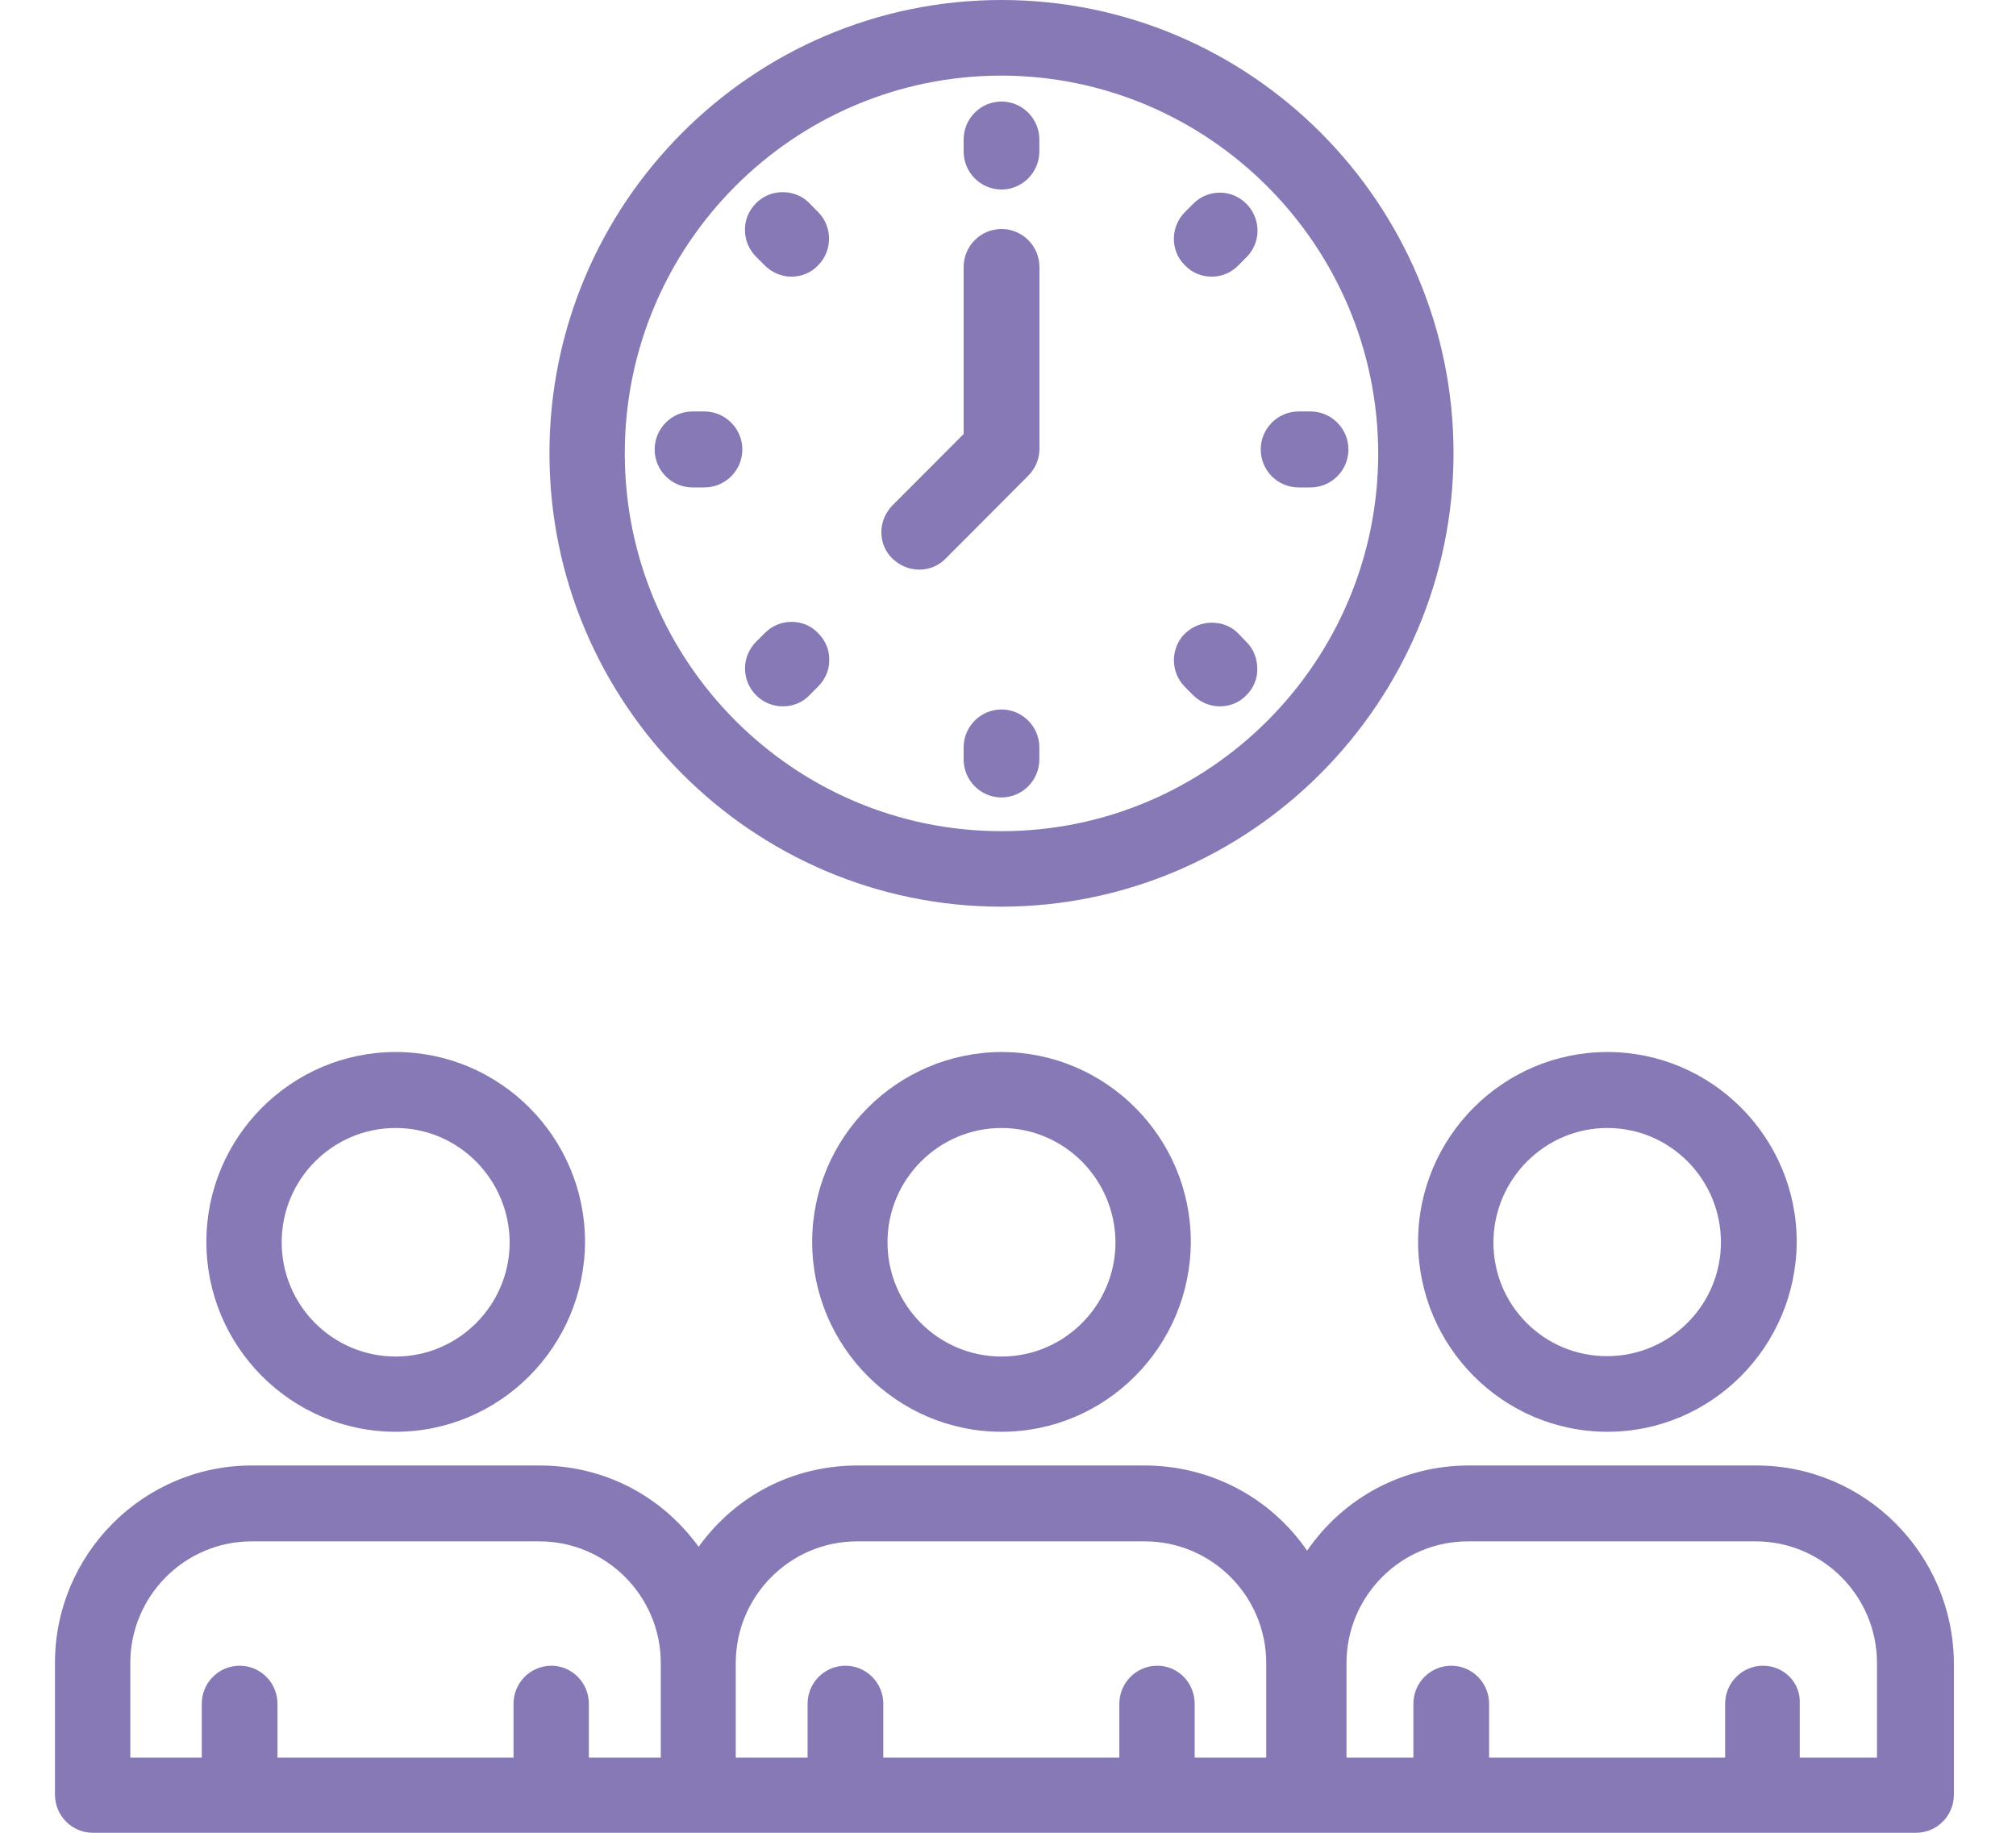
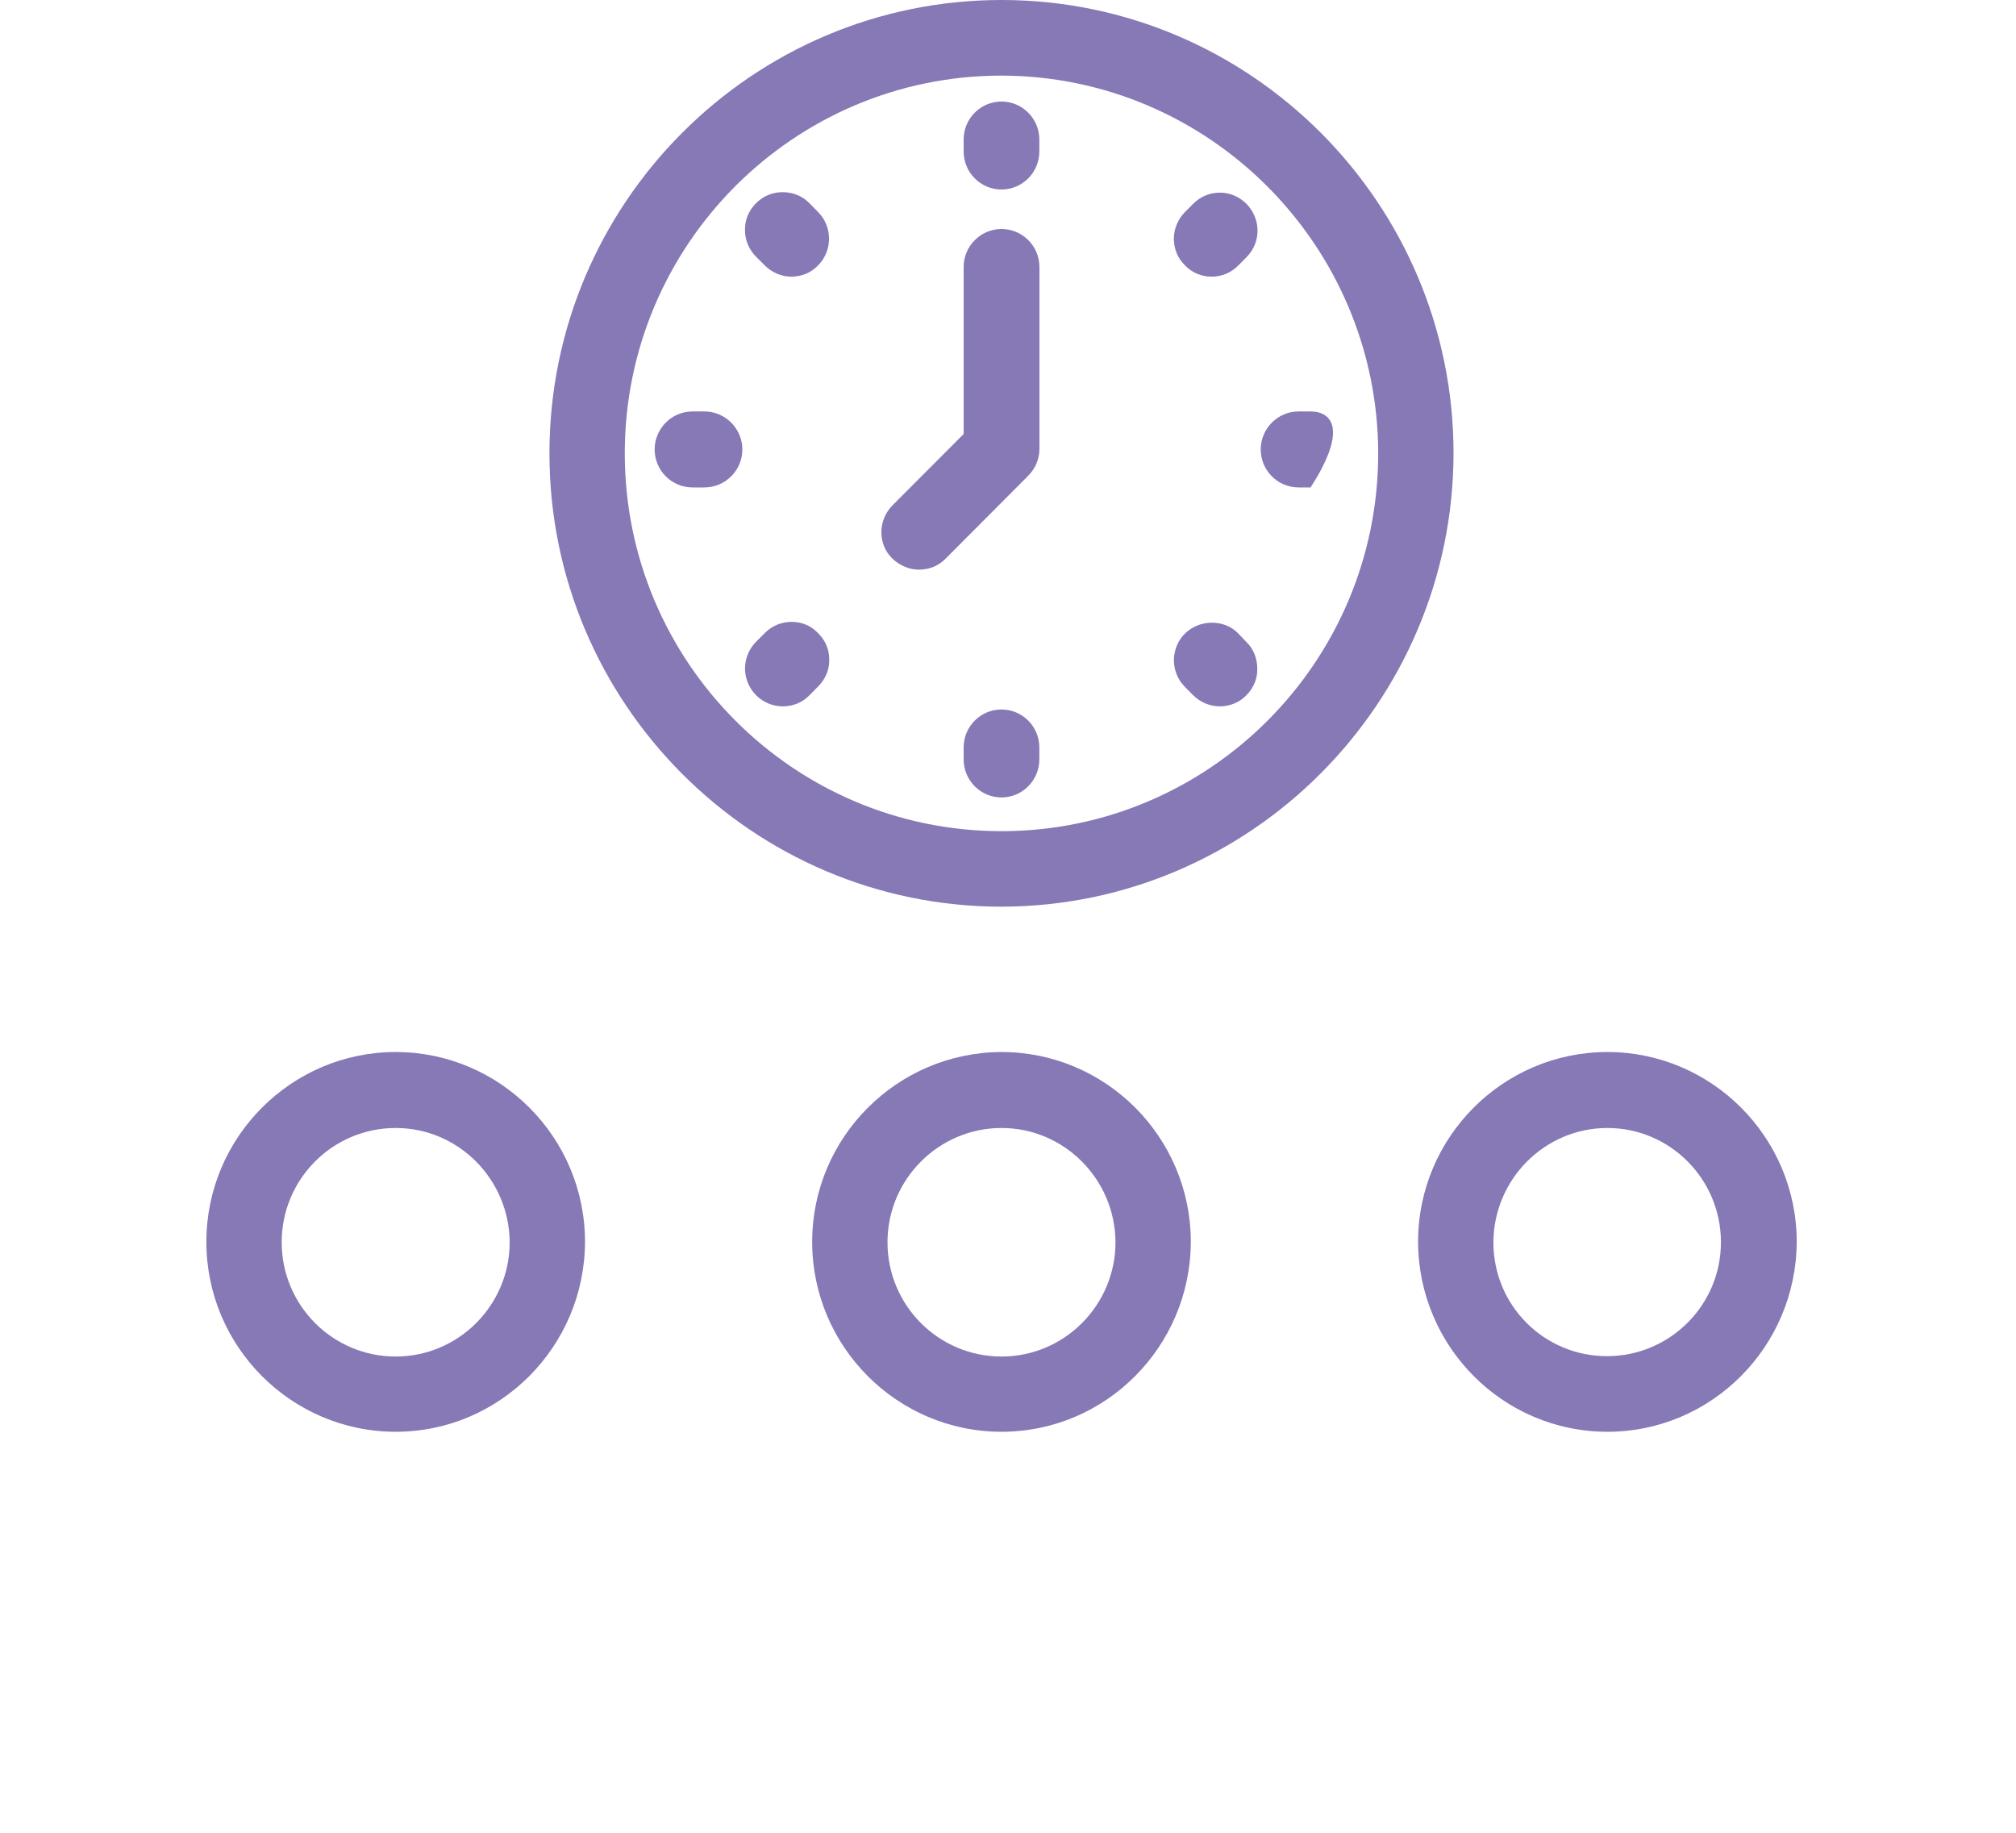
<svg xmlns="http://www.w3.org/2000/svg" width="22" height="20" viewBox="0 0 22 20" fill="none">
  <path d="M17.541 15.624C18.679 15.624 19.602 14.694 19.607 13.552C19.607 12.41 18.679 11.48 17.541 11.48C16.402 11.48 15.475 12.41 15.475 13.552C15.479 14.694 16.402 15.624 17.541 15.624ZM17.541 12.309C18.224 12.309 18.78 12.867 18.78 13.556C18.78 14.241 18.224 14.799 17.536 14.799C17.203 14.799 16.891 14.668 16.659 14.436C16.423 14.199 16.297 13.886 16.297 13.556C16.301 12.867 16.858 12.309 17.541 12.309Z" fill="#8778B6" />
  <path d="M8.863 13.552C8.863 14.694 9.791 15.624 10.929 15.624C12.068 15.624 12.991 14.694 12.995 13.552C12.995 12.41 12.068 11.48 10.929 11.48C9.791 11.484 8.863 12.41 8.863 13.552ZM10.929 12.309C11.612 12.309 12.169 12.867 12.173 13.556C12.173 14.241 11.617 14.803 10.929 14.803C10.242 14.803 9.685 14.245 9.685 13.556C9.685 12.867 10.246 12.309 10.929 12.309Z" fill="#8778B6" />
  <path d="M4.318 15.624C5.456 15.624 6.38 14.694 6.384 13.552C6.384 12.41 5.456 11.48 4.318 11.48C3.18 11.48 2.252 12.41 2.252 13.552C2.252 14.694 3.18 15.624 4.318 15.624ZM4.318 12.309C5.001 12.309 5.557 12.867 5.562 13.556C5.562 14.241 5.005 14.803 4.318 14.803C3.631 14.803 3.074 14.245 3.074 13.556C3.074 12.867 3.631 12.309 4.318 12.309Z" fill="#8778B6" />
  <path d="M10.929 9.894C13.644 9.89 15.858 7.67 15.862 4.947C15.862 2.22 13.649 0 10.929 0C8.21 0 5.996 2.22 5.996 4.947C5.996 7.674 8.21 9.894 10.929 9.894ZM10.929 0.825C13.193 0.829 15.036 2.677 15.04 4.947C15.04 7.222 13.197 9.07 10.929 9.07C8.661 9.07 6.818 7.222 6.818 4.947C6.818 2.672 8.661 0.825 10.929 0.825Z" fill="#8778B6" />
  <path d="M10.929 2.068C11.156 2.068 11.342 1.882 11.342 1.653V1.522C11.342 1.294 11.156 1.108 10.929 1.108C10.701 1.108 10.516 1.294 10.516 1.522V1.653C10.516 1.882 10.701 2.068 10.929 2.068Z" fill="#8778B6" />
  <path d="M8.345 2.896C8.421 2.972 8.527 3.019 8.636 3.019C8.746 3.019 8.851 2.977 8.927 2.896C9.087 2.736 9.087 2.473 8.927 2.313L8.826 2.211C8.75 2.135 8.649 2.097 8.539 2.097C8.425 2.097 8.32 2.144 8.244 2.224C8.168 2.304 8.126 2.406 8.13 2.516C8.13 2.626 8.177 2.727 8.252 2.803L8.345 2.896Z" fill="#8778B6" />
  <path d="M7.557 5.319H7.687C7.915 5.319 8.101 5.133 8.101 4.905C8.101 4.677 7.915 4.49 7.687 4.49H7.557C7.329 4.49 7.144 4.677 7.144 4.905C7.144 5.133 7.329 5.319 7.557 5.319Z" fill="#8778B6" />
  <path d="M8.64 6.786C8.526 6.786 8.425 6.829 8.345 6.909L8.252 7.002C8.176 7.078 8.13 7.184 8.13 7.294C8.13 7.522 8.315 7.708 8.543 7.708C8.653 7.708 8.758 7.666 8.834 7.586C8.834 7.586 8.931 7.488 8.935 7.484C9.011 7.404 9.053 7.302 9.049 7.192C9.049 7.082 9.003 6.981 8.923 6.905C8.851 6.829 8.75 6.786 8.64 6.786Z" fill="#8778B6" />
  <path d="M10.929 7.742C10.701 7.742 10.516 7.928 10.516 8.156V8.287C10.516 8.516 10.701 8.702 10.929 8.702C11.156 8.702 11.342 8.516 11.342 8.287V8.156C11.342 7.928 11.156 7.742 10.929 7.742Z" fill="#8778B6" />
  <path d="M13.509 6.909C13.434 6.833 13.332 6.795 13.223 6.795C13.117 6.795 13.012 6.837 12.936 6.909C12.856 6.985 12.814 7.087 12.81 7.197C12.81 7.307 12.848 7.412 12.928 7.493L13.02 7.586C13.096 7.662 13.202 7.708 13.311 7.708C13.421 7.708 13.526 7.666 13.602 7.586C13.678 7.51 13.725 7.404 13.72 7.294C13.72 7.184 13.678 7.078 13.598 7.002L13.509 6.909Z" fill="#8778B6" />
-   <path d="M14.171 5.319H14.302C14.529 5.319 14.715 5.133 14.715 4.905C14.715 4.677 14.529 4.49 14.302 4.49H14.171C13.943 4.49 13.758 4.677 13.758 4.905C13.758 5.133 13.943 5.319 14.171 5.319Z" fill="#8778B6" />
+   <path d="M14.171 5.319H14.302C14.715 4.677 14.529 4.49 14.302 4.49H14.171C13.943 4.49 13.758 4.677 13.758 4.905C13.758 5.133 13.943 5.319 14.171 5.319Z" fill="#8778B6" />
  <path d="M13.223 3.019C13.332 3.019 13.434 2.977 13.514 2.896L13.606 2.803C13.762 2.643 13.762 2.393 13.606 2.228C13.526 2.148 13.425 2.102 13.311 2.102C13.206 2.102 13.101 2.144 13.025 2.22L12.932 2.313C12.856 2.389 12.81 2.495 12.81 2.605C12.81 2.715 12.852 2.82 12.932 2.896C13.008 2.977 13.113 3.019 13.223 3.019Z" fill="#8778B6" />
  <path d="M10.031 6.216C10.141 6.216 10.246 6.173 10.322 6.093L11.22 5.192C11.296 5.116 11.343 5.011 11.343 4.901V2.913C11.343 2.685 11.157 2.499 10.929 2.499C10.702 2.499 10.516 2.685 10.516 2.913V4.736L9.74 5.514C9.665 5.59 9.618 5.696 9.618 5.806C9.618 5.916 9.66 6.021 9.74 6.097C9.821 6.173 9.922 6.216 10.031 6.216Z" fill="#8778B6" />
-   <path d="M19.168 15.992H16.027C15.318 15.992 14.665 16.338 14.264 16.922C13.864 16.338 13.206 15.996 12.502 15.992H9.361C8.661 15.992 8.033 16.313 7.624 16.879C7.215 16.317 6.587 15.992 5.887 15.992H2.746C1.565 15.992 0.6 16.96 0.6 18.144V19.585C0.6 19.814 0.785 20 1.013 20H14.239C14.248 20 14.26 20 14.269 20C14.277 20 14.286 20 14.298 20H20.909C21.137 20 21.322 19.814 21.322 19.585V18.144C21.314 16.96 20.353 15.992 19.168 15.992ZM19.239 18.177C19.012 18.177 18.826 18.363 18.826 18.592V19.18H16.25V18.592C16.25 18.363 16.065 18.177 15.837 18.177C15.609 18.177 15.424 18.363 15.424 18.592V19.18H14.694V18.148C14.694 17.416 15.289 16.82 16.018 16.82H19.159C19.889 16.82 20.483 17.416 20.483 18.148V19.18H19.64V18.592C19.653 18.363 19.467 18.177 19.239 18.177ZM6.017 18.177C5.79 18.177 5.604 18.363 5.604 18.592V19.18H3.028V18.592C3.028 18.363 2.843 18.177 2.615 18.177C2.387 18.177 2.202 18.363 2.202 18.592V19.18H1.422V18.148C1.422 17.416 2.016 16.82 2.746 16.82H5.887C6.616 16.82 7.211 17.416 7.211 18.148V19.18H6.426V18.592C6.426 18.363 6.241 18.177 6.017 18.177ZM12.629 18.177C12.401 18.177 12.215 18.363 12.215 18.592V19.18H9.639V18.592C9.639 18.363 9.454 18.177 9.226 18.177C8.998 18.177 8.813 18.363 8.813 18.592V19.18H8.029V18.148C8.029 17.416 8.623 16.82 9.352 16.82H12.494C13.223 16.82 13.818 17.416 13.818 18.148V19.18H13.037V18.592C13.037 18.363 12.856 18.177 12.629 18.177Z" fill="#8778B6" />
</svg>